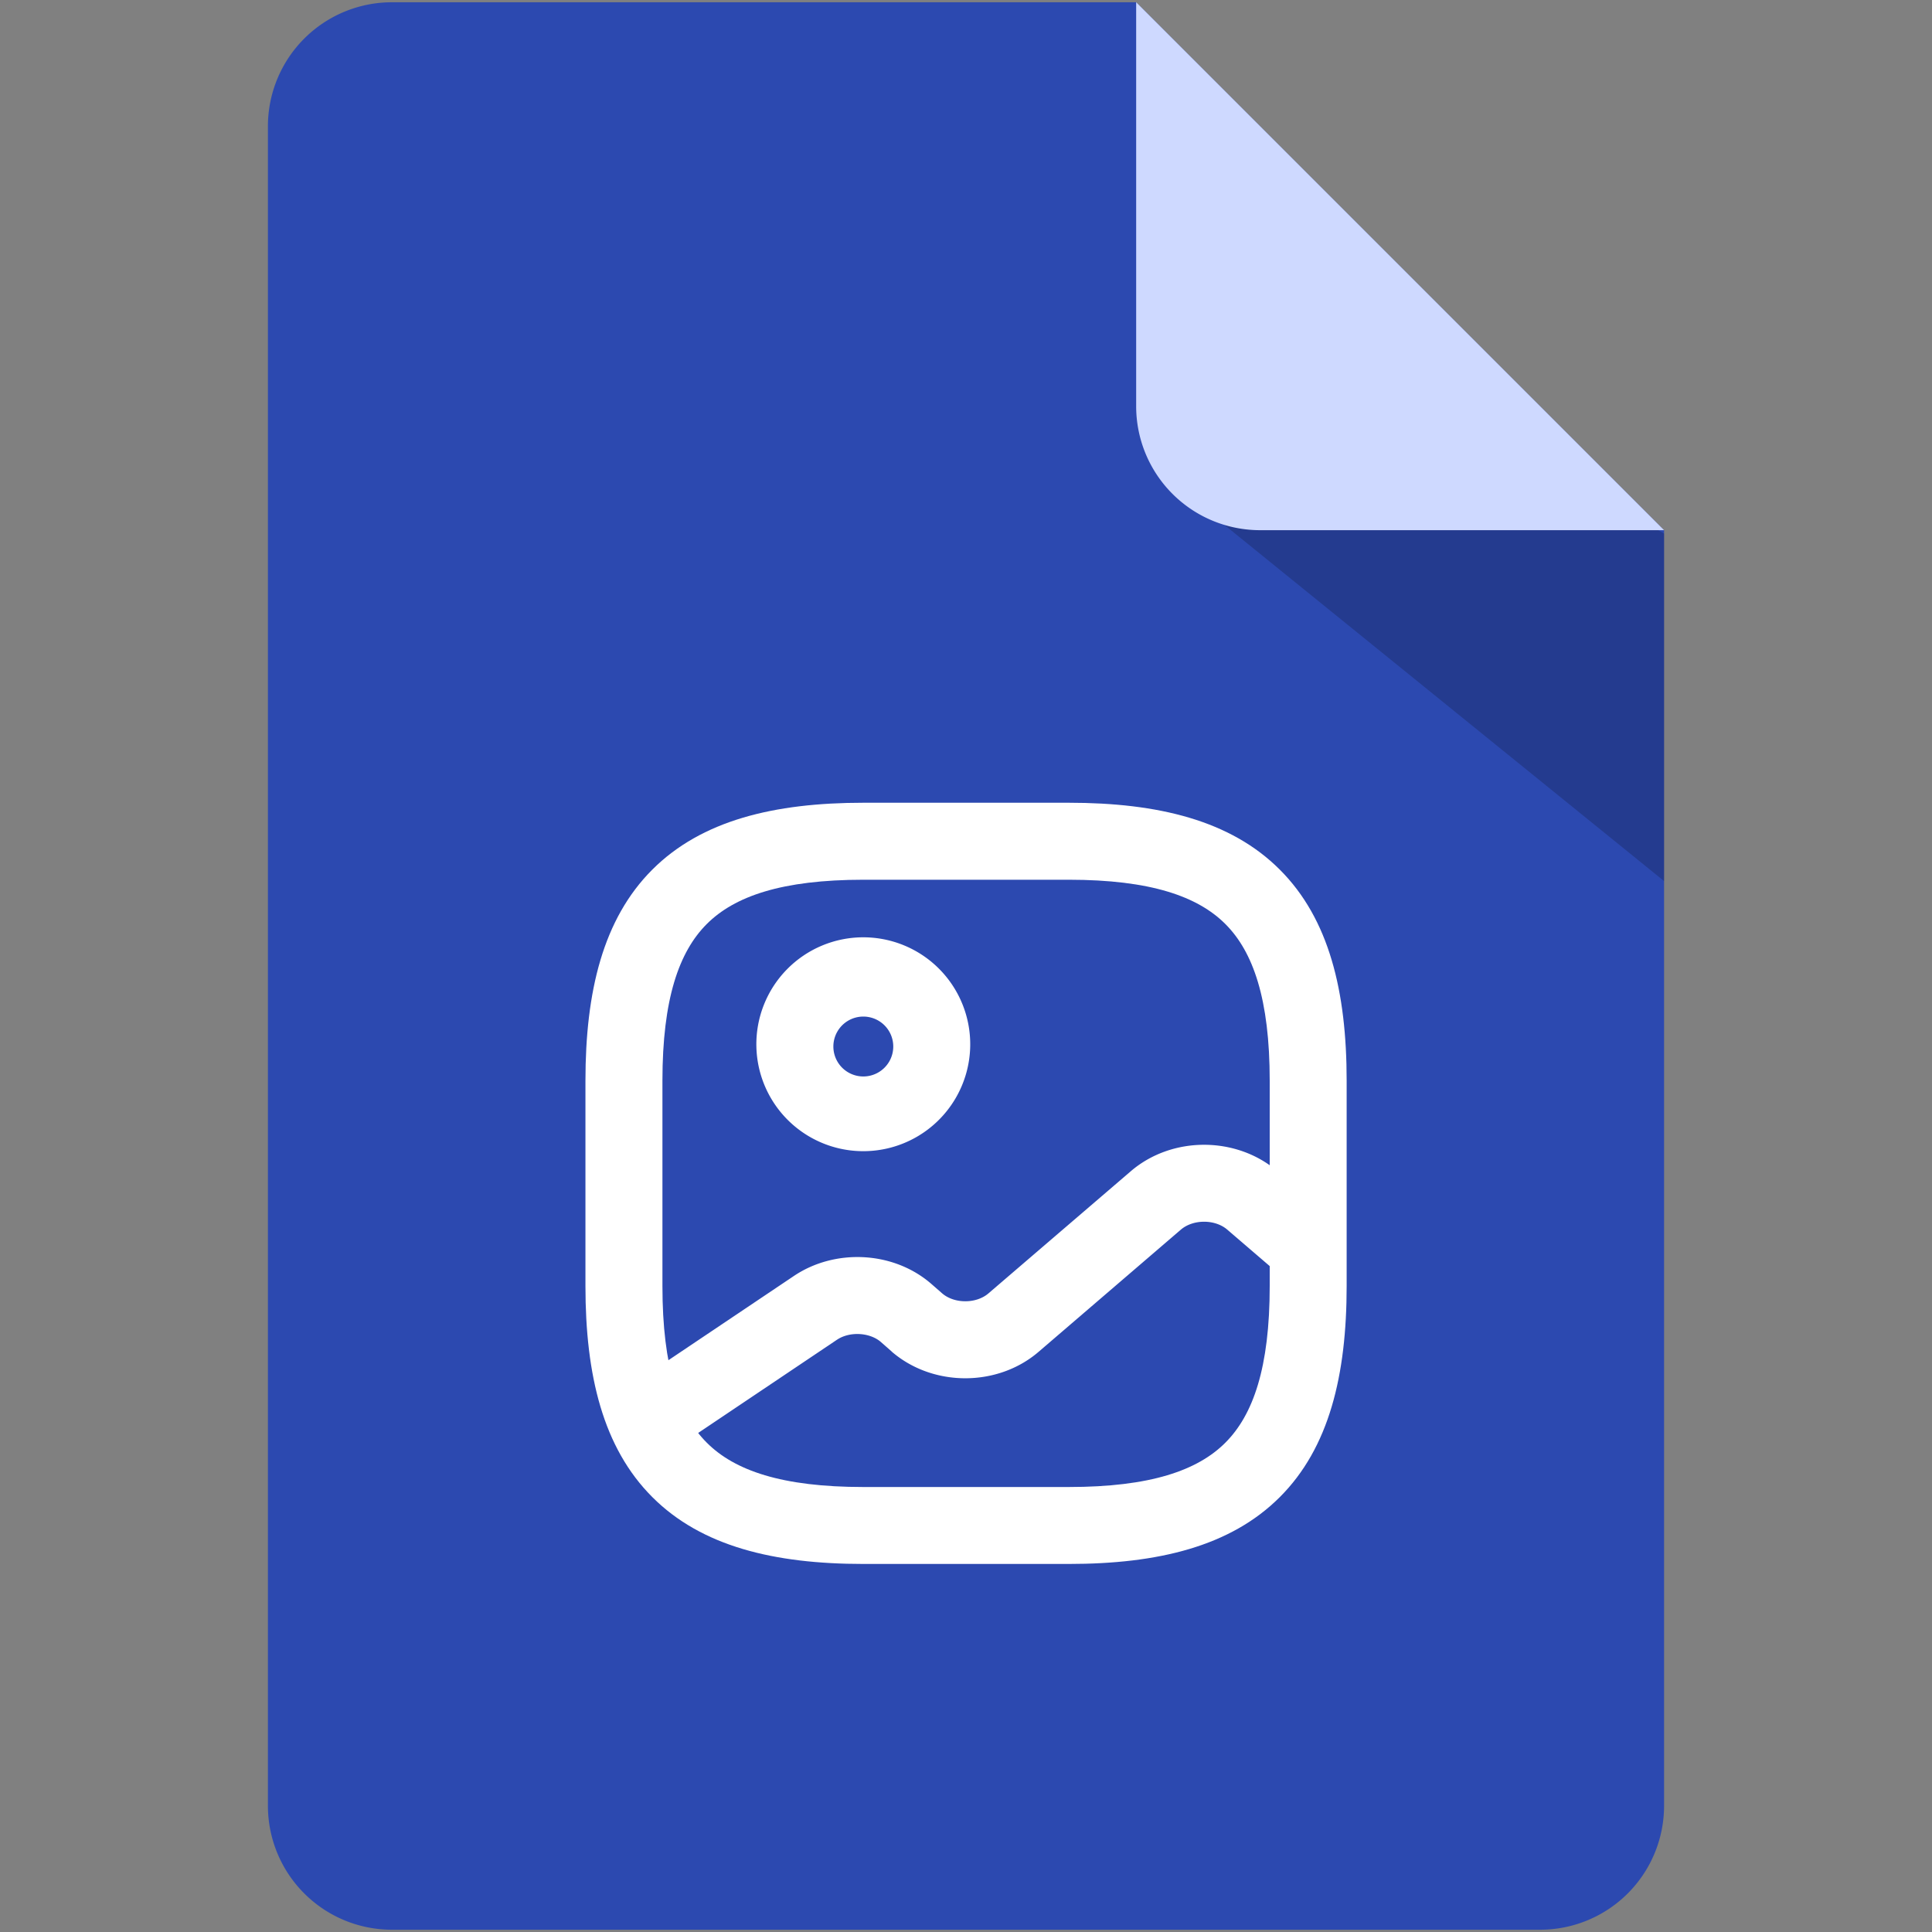
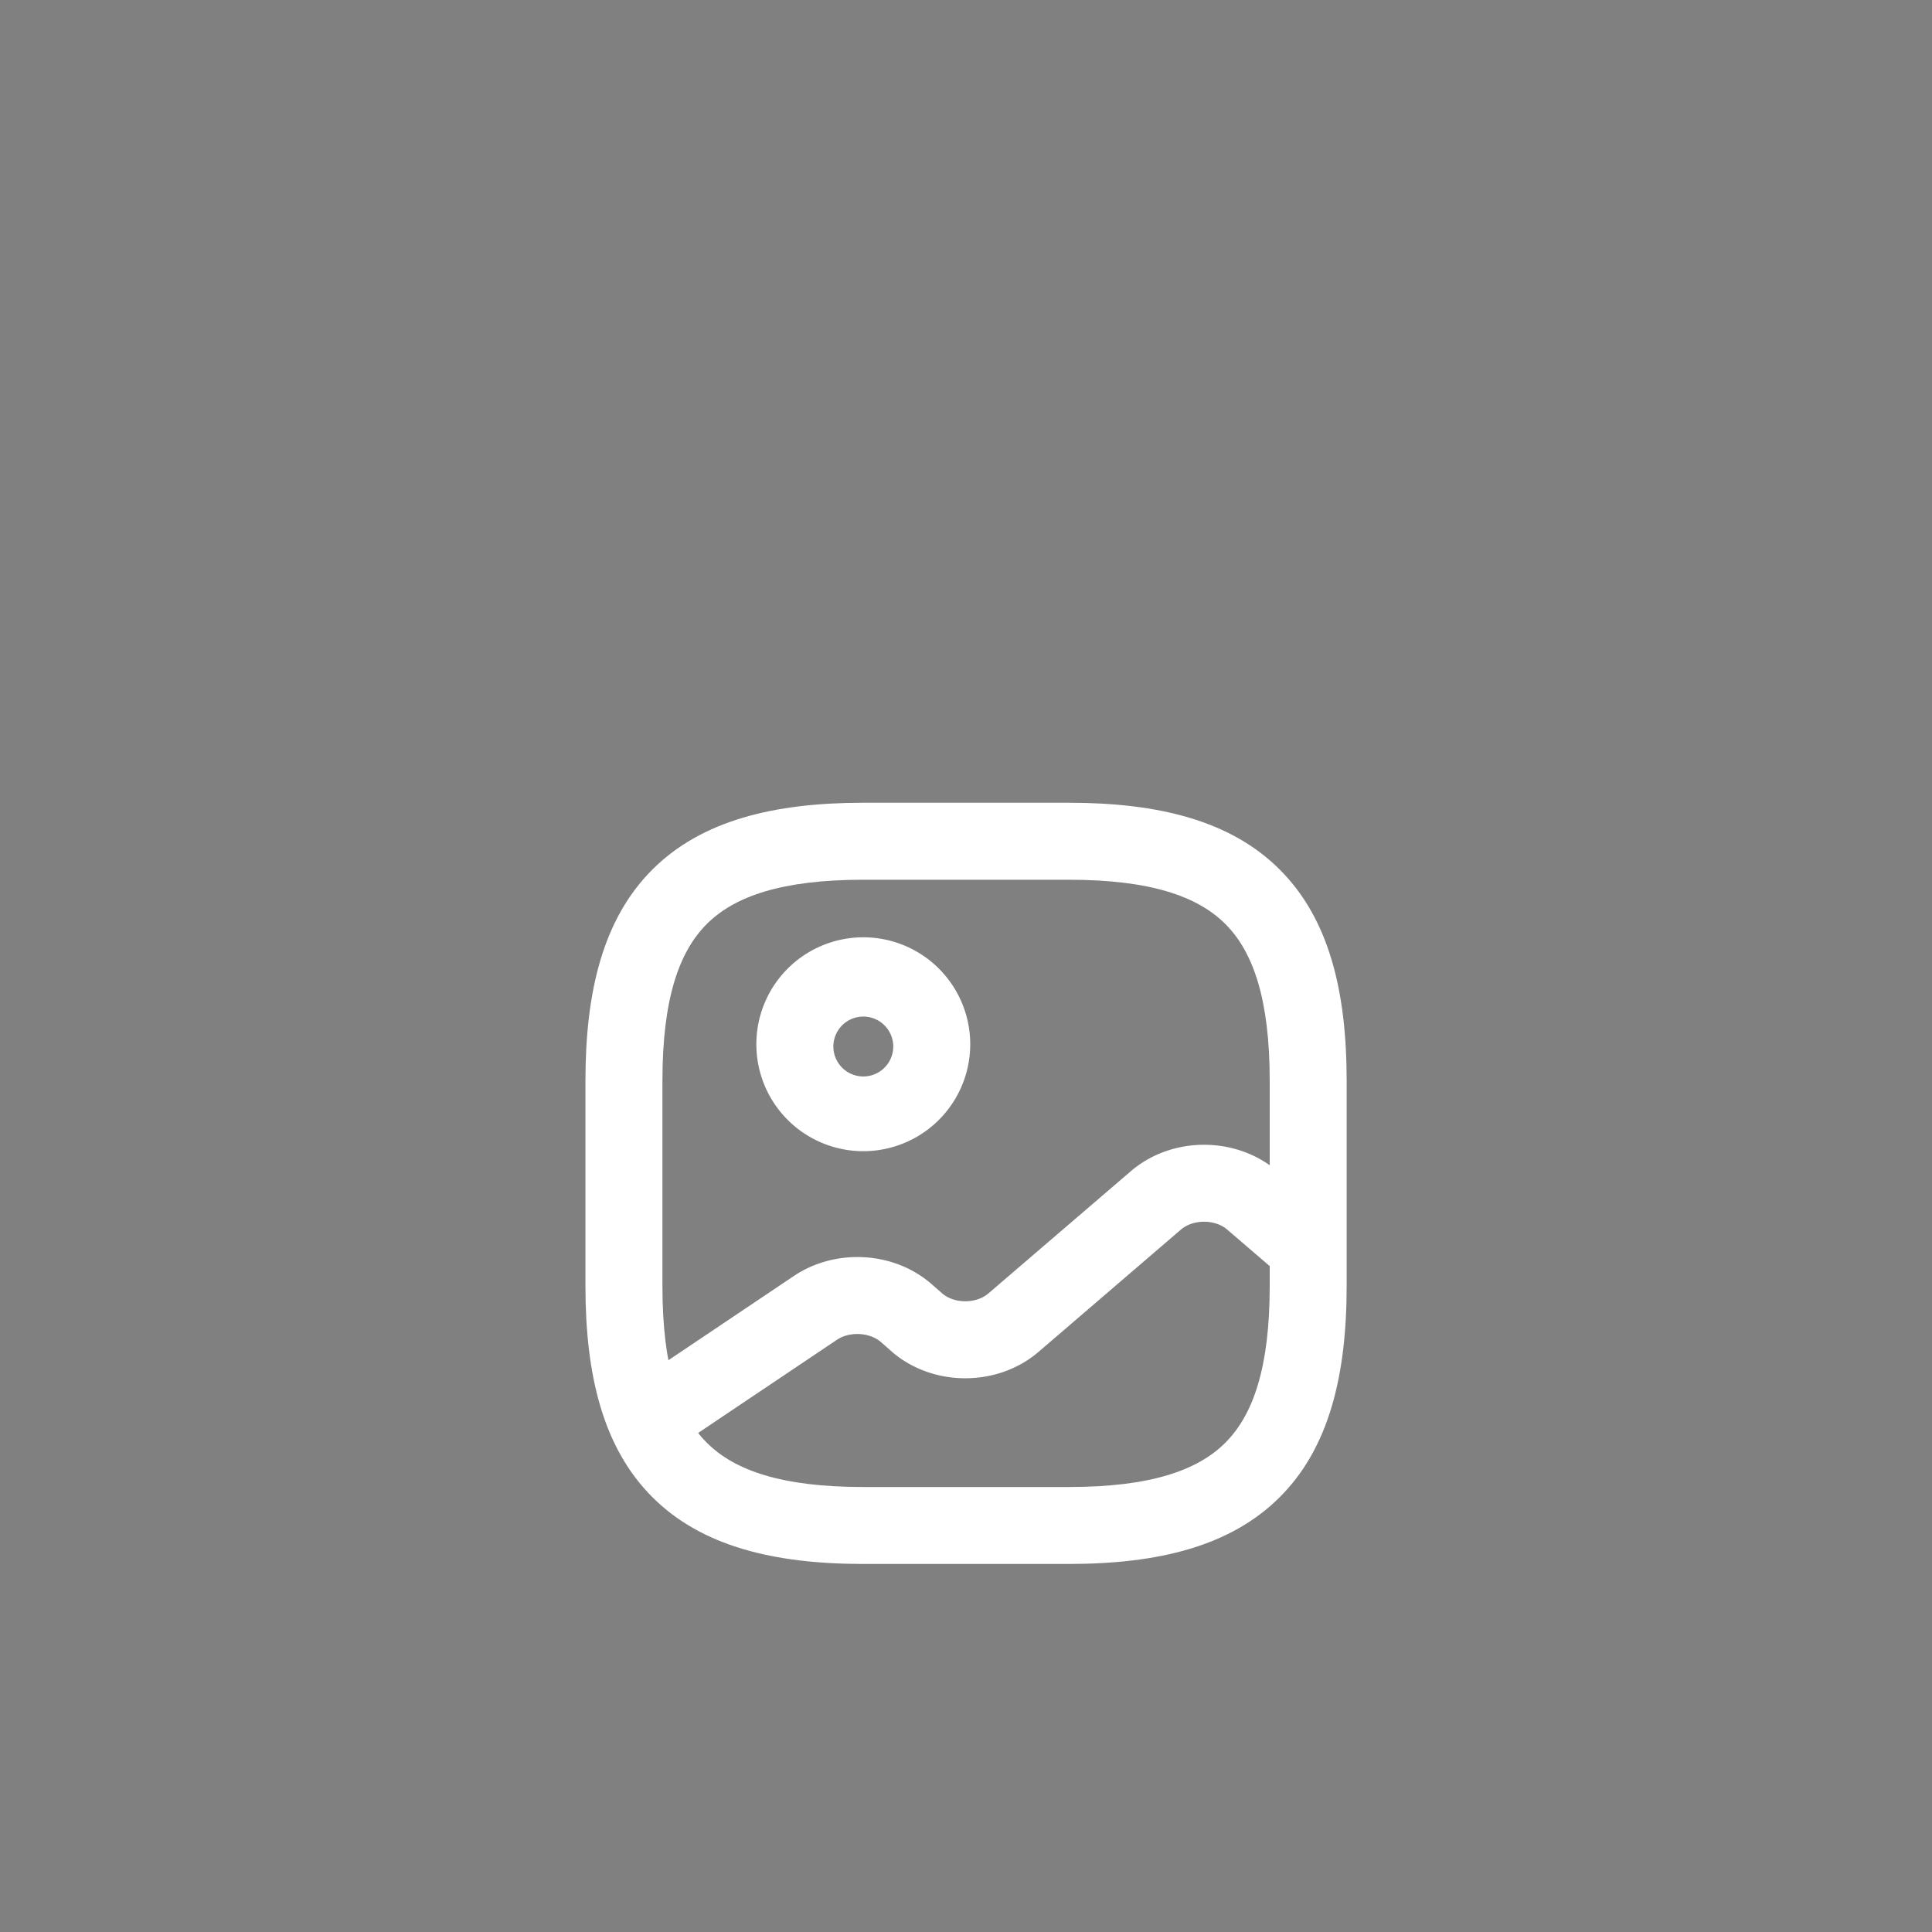
<svg xmlns="http://www.w3.org/2000/svg" width="40" height="40" fill="none">
  <rect width="100%" height="100%" fill="#808080" stroke="none" />
-   <path d="M34.453 10.977v26.406a2.567 2.567 0 01-2.57 2.57H8.117a2.567 2.567 0 01-2.57-2.57V2.617a2.567 2.567 0 012.57-2.57h15.406l10.93 10.93z" fill="#2C49B0" />
  <path fill-rule="evenodd" clip-rule="evenodd" d="M13.505 18.005c1.02-1.02 2.522-1.385 4.371-1.385h4.25c1.85 0 3.352.365 4.371 1.385 1.02 1.019 1.384 2.52 1.384 4.37v4.25c0 1.85-.364 3.352-1.384 4.371-1.02 1.02-2.521 1.384-4.37 1.384h-4.25c-1.85 0-3.352-.364-4.371-1.384-1.02-1.02-1.385-2.521-1.385-4.37v-4.25c0-1.85.365-3.352 1.384-4.371zm1.127 1.127c-.574.574-.917 1.551-.917 3.243v4.25c0 1.693.343 2.67.918 3.244.574.575 1.551.918 3.243.918h4.25c1.692 0 2.67-.343 3.244-.918.574-.574.918-1.551.918-3.244v-4.25c0-1.692-.344-2.67-.918-3.244-.574-.574-1.552-.917-3.244-.917h-4.25c-1.692 0-2.67.343-3.244.918z" fill="#fff" />
  <path fill-rule="evenodd" clip-rule="evenodd" d="M17.874 21.047a.62.62 0 100 1.24.62.62 0 000-1.24zm-2.214.62a2.214 2.214 0 114.427 0 2.214 2.214 0 01-4.427 0zm9.749 3.791c-.254-.218-.705-.218-.96 0l-2.946 2.53s0-.001 0 0c-.85.73-2.185.73-3.036 0l-.006-.007-.23-.202c-.225-.19-.636-.22-.904-.04l-3.492 2.345a.797.797 0 01-.889-1.323l3.493-2.345c.85-.57 2.052-.514 2.833.157l.007.006.23.201c.254.216.703.215.956-.002l2.947-2.529c.85-.73 2.184-.73 3.035 0l1.155.992a.797.797 0 01-1.038 1.209l-1.155-.992z" fill="#fff" />
-   <path opacity=".19" d="M24.992 10.578l9.461 7.664v-7.195L29.086 7.93l-4.094 2.648z" fill="#000" />
-   <path d="M34.453 10.977h-8.36a2.567 2.567 0 01-2.57-2.57V.046l10.93 10.93z" fill="#CED9FF" />
</svg>